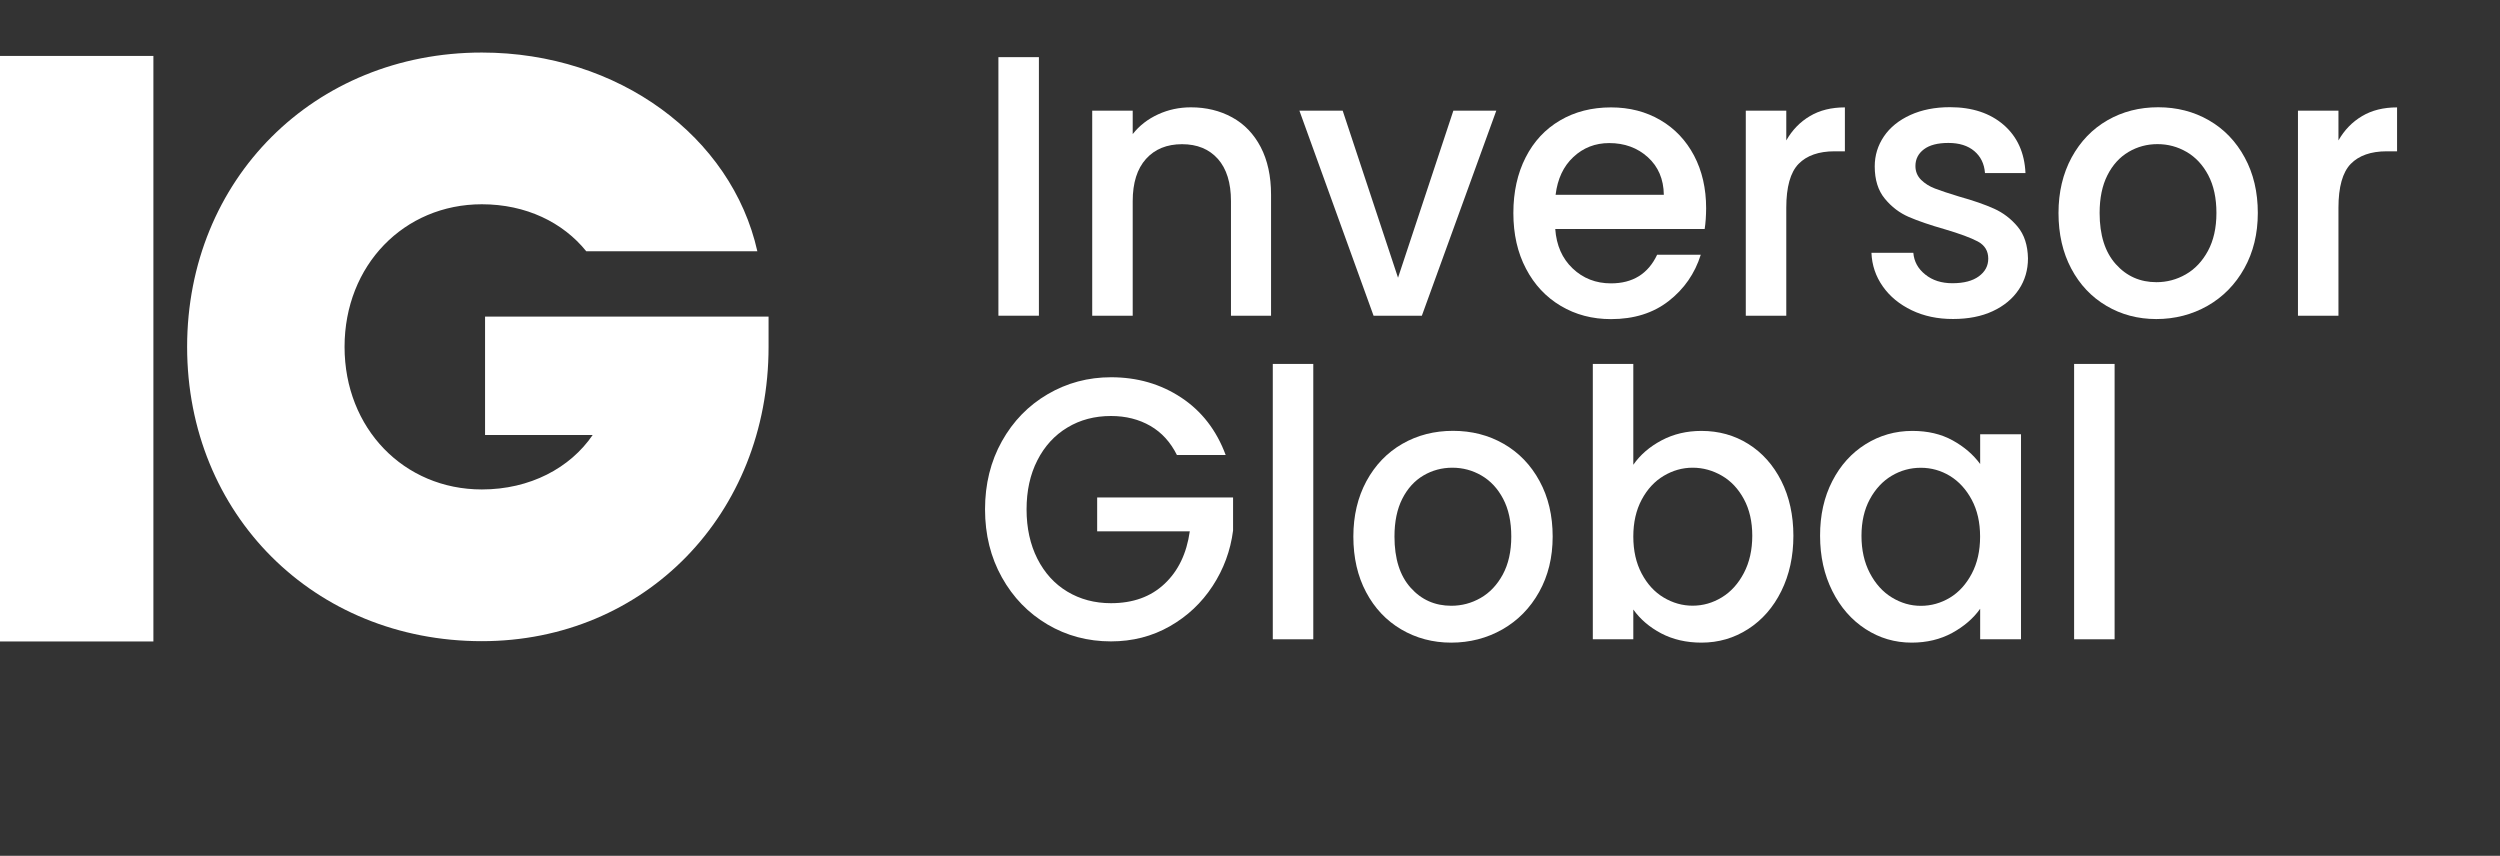
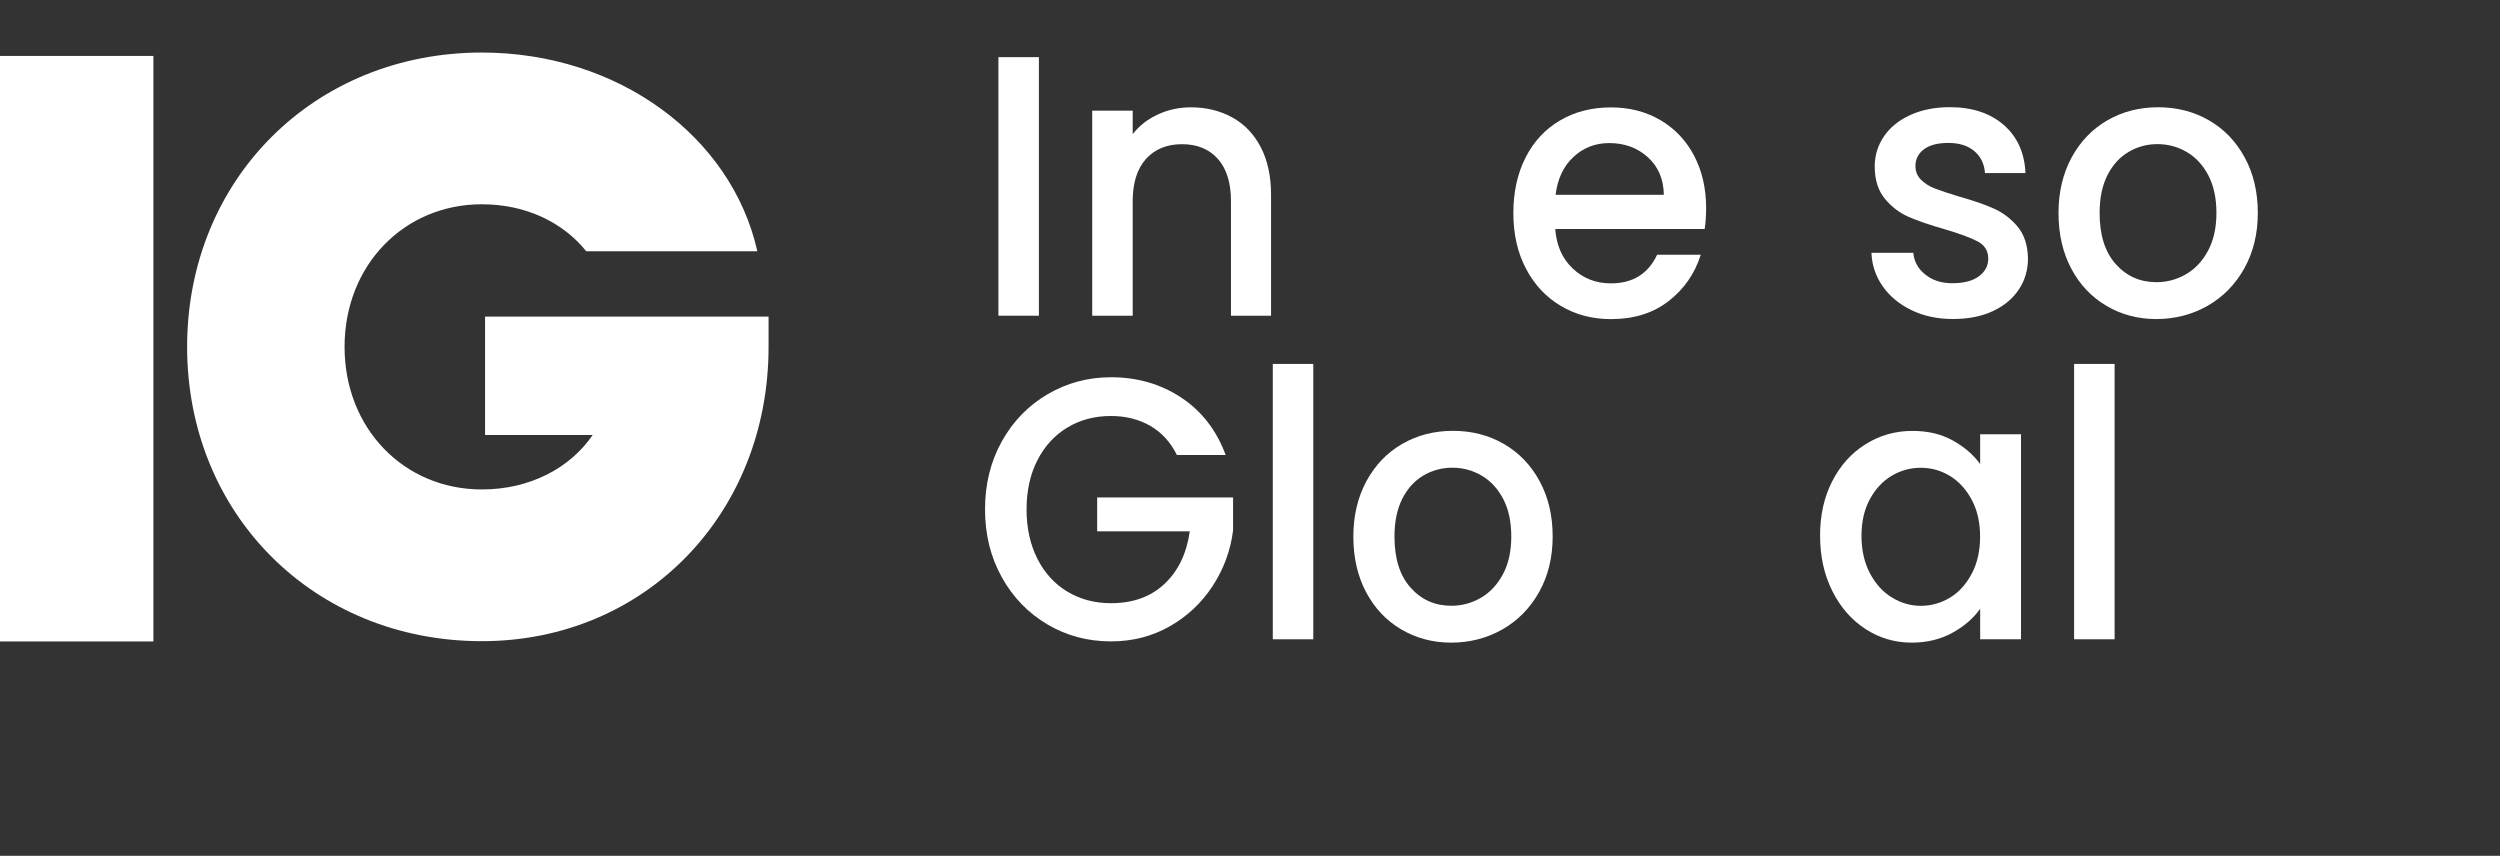
<svg xmlns="http://www.w3.org/2000/svg" version="1.1" id="Capa_1" x="0px" y="0px" viewBox="0 0 358.72 122.8" style="enable-background:new 0 0 358.72 122.8;" xml:space="preserve">
  <rect x="0" y="0" width="358.72" height="122.8" fill="#333333" stroke="none" />
  <style type="text/css">
	.st0{fill:#22F4AD;}
	.st1{fill:none;stroke:#22F4AD;stroke-width:0.65;stroke-miterlimit:10;}
	.st2{fill:none;stroke:#22F4AD;stroke-width:0.65;stroke-miterlimit:10;stroke-dasharray:0.974,0.974;}
	.st3{fill:none;stroke:#22F4AD;stroke-width:0.65;stroke-miterlimit:10;stroke-dasharray:0.97,0.97;}
	.st4{fill:#FFFFFF;}
	.st5{opacity:0.67;fill:url(#SVGID_1_);}
	.st6{opacity:0.67;fill:url(#SVGID_00000115481564309598774530000012503438772835345548_);}
	.st7{opacity:0.34;fill:#FFFFFF;}
	.st8{fill:url(#SVGID_00000072958391109495490640000016946208814628117161_);}
	.st9{fill:#2B2BFF;}
	
		.st10{clip-path:url(#SVGID_00000085243909601378686410000009263172594578582171_);fill:url(#SVGID_00000183208126637295372150000008470385913723328174_);}
	.st11{fill:#CECECE;}
	.st12{fill:#1255C1;}
	.st13{clip-path:url(#SVGID_00000166643161622406652780000003571084952270380973_);}
	.st14{fill:#FFFFFF;stroke:#00007A;stroke-width:2.155;stroke-linecap:round;stroke-linejoin:round;stroke-miterlimit:10;}
	.st15{opacity:0.2;}
	.st16{fill:#43397B;}
	.st17{fill:url(#SVGID_00000013888609300808638670000001844301077463808700_);}
	.st18{fill:url(#SVGID_00000084521304104860522350000002414247382698420610_);}
	.st19{fill:#00007A;}
	.st20{fill:#FFFFFF;stroke:#00007A;stroke-width:1.077;stroke-miterlimit:10;}
	.st21{fill:#B6B6D9;}
	.st22{fill:none;stroke:#5F8CD5;stroke-linecap:round;stroke-linejoin:round;stroke-miterlimit:10;}
	.st23{fill:none;stroke:#312554;stroke-width:1.728;stroke-linecap:round;stroke-linejoin:round;stroke-miterlimit:10;}
	.st24{fill:none;stroke:#00007A;stroke-width:0.581;stroke-linecap:round;stroke-linejoin:round;stroke-miterlimit:10;}
	.st25{fill:none;stroke:#00007A;stroke-width:2.155;stroke-linecap:round;stroke-linejoin:round;stroke-miterlimit:10;}
	.st26{fill:url(#SVGID_00000134239954338291740930000002039968490412939676_);stroke:#22F4AD;stroke-miterlimit:10;}
	.st27{fill:none;stroke:#22F4AD;stroke-miterlimit:10;}
	.st28{fill:none;stroke:#00007A;stroke-width:0.865;stroke-linecap:round;stroke-linejoin:round;stroke-miterlimit:10;}
	.st29{opacity:0.75;fill:#312554;}
	.st30{fill:url(#SVGID_00000145048368425426231710000000479821916226240142_);}
	.st31{fill:#E4E4F1;}
	.st32{fill:#FFFFFF;stroke:#011167;stroke-width:0.415;stroke-linecap:round;stroke-linejoin:round;stroke-miterlimit:10;}
	.st33{clip-path:url(#SVGID_00000179640197860967382370000003171897708092342668_);fill:none;}
	
		.st34{clip-path:url(#SVGID_00000100361233419900257240000014357902579850599814_);fill:#FFFFFF;stroke:#011167;stroke-width:0.415;stroke-linecap:round;stroke-linejoin:round;stroke-miterlimit:10;}
	
		.st35{clip-path:url(#SVGID_00000100361233419900257240000014357902579850599814_);fill:#FFFFFF;stroke:#0016C4;stroke-width:0.121;stroke-miterlimit:10;}
	.st36{clip-path:url(#SVGID_00000024688615541677524050000016214814076020485000_);}
	.st37{opacity:0.37;clip-path:url(#SVGID_00000018960031380657863910000016059733445005539986_);}
	.st38{fill:#FFFFFF;stroke:#011167;stroke-width:0.132;stroke-linecap:round;stroke-linejoin:round;stroke-miterlimit:10;}
	
		.st39{clip-path:url(#SVGID_00000156556939365485058960000004277607612028156042_);fill:#FFFFFF;stroke:#011167;stroke-width:0.415;stroke-linecap:round;stroke-linejoin:round;stroke-miterlimit:10;}
	.st40{fill:#FFFFFF;stroke:#011167;stroke-width:0.181;stroke-linecap:round;stroke-linejoin:round;stroke-miterlimit:10;}
	.st41{fill:#FFFFFF;stroke:#011167;stroke-width:0.33;stroke-linecap:round;stroke-linejoin:round;stroke-miterlimit:10;}
	.st42{clip-path:url(#SVGID_00000062178153200435729280000010521576144217939848_);fill:none;}
	
		.st43{clip-path:url(#SVGID_00000121984058018464542270000002718556503454122396_);fill:#FFFFFF;stroke:#011167;stroke-width:0.33;stroke-linecap:round;stroke-linejoin:round;stroke-miterlimit:10;}
	
		.st44{clip-path:url(#SVGID_00000121984058018464542270000002718556503454122396_);fill:#FFFFFF;stroke:#0016C4;stroke-width:0.097;stroke-miterlimit:10;}
	.st45{clip-path:url(#SVGID_00000172424516841184374390000001779014367367232643_);}
	.st46{opacity:0.37;clip-path:url(#SVGID_00000091695801636464055590000000425138635492539067_);}
	.st47{fill:#FFFFFF;stroke:#011167;stroke-width:0.105;stroke-linecap:round;stroke-linejoin:round;stroke-miterlimit:10;}
	
		.st48{clip-path:url(#SVGID_00000054261121216835041340000012175970144146725505_);fill:#FFFFFF;stroke:#011167;stroke-width:0.33;stroke-linecap:round;stroke-linejoin:round;stroke-miterlimit:10;}
	.st49{fill:#FFFFFF;stroke:#011167;stroke-width:0.144;stroke-linecap:round;stroke-linejoin:round;stroke-miterlimit:10;}
	.st50{opacity:0.37;clip-path:url(#SVGID_00000010273308628943230540000010165218344939256968_);}
	.st51{fill:#FFFFFF;stroke:#011167;stroke-width:0.15;stroke-linecap:round;stroke-linejoin:round;stroke-miterlimit:10;}
	.st52{fill:#FFFFFF;stroke:#011167;stroke-width:0.471;stroke-linecap:round;stroke-linejoin:round;stroke-miterlimit:10;}
	.st53{fill:#FFFFFF;stroke:#0016C4;stroke-width:0.138;stroke-miterlimit:10;}
	
		.st54{clip-path:url(#SVGID_00000183224941364410729520000000171905924436461956_);fill:#FFFFFF;stroke:#011167;stroke-width:0.471;stroke-linecap:round;stroke-linejoin:round;stroke-miterlimit:10;}
	
		.st55{clip-path:url(#SVGID_00000060724281048836702750000015640835104825596564_);fill:#FFFFFF;stroke:#011167;stroke-width:0.471;stroke-linecap:round;stroke-linejoin:round;stroke-miterlimit:10;}
	.st56{clip-path:url(#SVGID_00000060724281048836702750000015640835104825596564_);}
	.st57{opacity:0.37;clip-path:url(#SVGID_00000137098750092671023110000008065196504899300242_);}
	.st58{fill:#011167;stroke:#FFFFFF;stroke-width:0.15;stroke-linecap:round;stroke-linejoin:round;stroke-miterlimit:10;}
	.st59{fill:#FFFFFF;stroke:#011167;stroke-width:0.206;stroke-linecap:round;stroke-linejoin:round;stroke-miterlimit:10;}
	.st60{opacity:0.37;clip-path:url(#SVGID_00000154396654011545177950000003442544228928180392_);}
	.st61{fill:#FFFFFF;stroke:#011167;stroke-width:0.106;stroke-linecap:round;stroke-linejoin:round;stroke-miterlimit:10;}
	.st62{fill:#FFFFFF;stroke:#011167;stroke-width:0.332;stroke-linecap:round;stroke-linejoin:round;stroke-miterlimit:10;}
	.st63{fill:#FFFFFF;stroke:#0016C4;stroke-width:0.097;stroke-miterlimit:10;}
	
		.st64{clip-path:url(#SVGID_00000054249265008323512920000000741859067275483528_);fill:#FFFFFF;stroke:#011167;stroke-width:0.332;stroke-linecap:round;stroke-linejoin:round;stroke-miterlimit:10;}
	
		.st65{clip-path:url(#SVGID_00000073717834404248510890000009502038560742033568_);fill:#FFFFFF;stroke:#011167;stroke-width:0.332;stroke-linecap:round;stroke-linejoin:round;stroke-miterlimit:10;}
	.st66{clip-path:url(#SVGID_00000073717834404248510890000009502038560742033568_);}
	.st67{opacity:0.37;clip-path:url(#SVGID_00000049208882883882739710000011070944750577270681_);}
	.st68{fill:#011167;stroke:#FFFFFF;stroke-width:0.106;stroke-linecap:round;stroke-linejoin:round;stroke-miterlimit:10;}
	.st69{fill:#FFFFFF;stroke:#011167;stroke-width:0.145;stroke-linecap:round;stroke-linejoin:round;stroke-miterlimit:10;}
	.st70{opacity:0.82;clip-path:url(#SVGID_00000054967672484355696040000017777292563022768055_);}
	.st71{fill:url(#SVGID_00000052063878212605769040000009496404782302649484_);}
	.st72{fill:none;stroke:#22F4AD;stroke-width:1.639;stroke-linecap:round;stroke-linejoin:round;stroke-miterlimit:10;}
	.st73{opacity:0.61;fill:#FFFFFF;}
	.st74{fill:#E4ECF4;}
	.st75{opacity:0.48;fill:url(#SVGID_00000052073626629626703180000018408363315472749997_);}
	.st76{fill:url(#SVGID_00000074399868380957025740000013506029940388989610_);}
	.st77{fill:#F2F2F2;}
	.st78{fill:url(#SVGID_00000150804668863320502590000001577046724702020998_);}
	.st79{fill:#7070B5;}
	.st80{fill:#ECECEC;}
	.st81{opacity:0.67;fill:url(#SVGID_00000097486963073134341960000012760417640505629844_);}
	.st82{opacity:0.67;fill:url(#SVGID_00000060731691441068674310000000453248529214984098_);}
	.st83{clip-path:url(#Background_00000131355787000451141040000012072708159533897609_);}
	.st84{fill:url(#SVGID_00000045578051501462261580000016865602940375981236_);}
	.st85{clip-path:url(#SVGID_00000108271608890638911920000012613171186644577667_);}
	.st86{fill:#D4D0E9;}
	.st87{fill:#D5D1E9;}
	.st88{fill:#D6D2EA;}
	.st89{fill:#D7D3EA;}
	.st90{fill:#D8D4EB;}
	.st91{fill:#D8D5EB;}
	.st92{fill:#D9D6EC;}
	.st93{fill:#DAD7EC;}
	.st94{fill:#DBD8ED;}
	.st95{fill:#DCD9ED;}
	.st96{fill:#DDDAEE;}
	.st97{fill:#DEDBEE;}
	.st98{fill:#DFDCEF;}
	.st99{fill:#E0DDEF;}
	.st100{fill:#E1DEEF;}
	.st101{fill:#E1DFF0;}
	.st102{fill:#E2E0F0;}
	.st103{fill:#E3E1F1;}
	.st104{fill:#E4E2F1;}
	.st105{fill:#E5E3F2;}
	.st106{fill:#E6E4F2;}
	.st107{fill:#E7E5F3;}
	.st108{fill:#E8E6F3;}
	.st109{fill:#E9E7F4;}
	.st110{fill:#EAE8F4;}
	.st111{fill:#EBE9F5;}
	.st112{fill:#ECEAF5;}
	.st113{fill:#EDEBF6;}
	.st114{fill:#EEECF6;}
	.st115{fill:#EFEDF7;}
	.st116{fill:#F0EEF7;}
	.st117{fill:#F1EFF8;}
	.st118{fill:#F2F0F8;}
	.st119{fill:#F2F1F9;}
	.st120{fill:#F3F2F9;}
	.st121{fill:#F4F3F9;}
	.st122{fill:#F5F4FA;}
	.st123{fill:#F6F5FA;}
	.st124{fill:#F7F6FB;}
	.st125{fill:#F8F7FB;}
	.st126{fill:#F9F8FC;}
	.st127{fill:#FAF9FC;}
	.st128{fill:#FBFAFD;}
	.st129{fill:#FBFBFD;}
	.st130{fill:#FCFCFE;}
	.st131{fill:#FDFDFE;}
	.st132{fill:#FEFEFF;}
	
		.st133{clip-path:url(#SVGID_00000108271608890638911920000012613171186644577667_);fill:url(#SVGID_00000038374828441001328760000017146520081248431009_);}
	.st134{fill:#161A1E;}
	.st135{fill:url(#SVGID_00000142855639746398339230000010018899341673033149_);}
	
		.st136{clip-path:url(#SVGID_00000068657387484925496490000008412839796774827703_);fill:url(#SVGID_00000085232658476801613520000018284844413830869898_);}
	
		.st137{clip-path:url(#SVGID_00000068657387484925496490000008412839796774827703_);fill:url(#SVGID_00000041277824705240276050000008712244208036376735_);}
	
		.st138{clip-path:url(#SVGID_00000068657387484925496490000008412839796774827703_);fill:none;stroke:#06C9F7;stroke-width:1.901;stroke-linecap:round;stroke-linejoin:round;stroke-miterlimit:10;}
	.st139{opacity:0.45;fill:#FFFFFF;}
	.st140{fill:#E6E6F2;}
	.st141{fill:#0074A0;}
	.st142{fill:#00D2A0;}
	.st143{clip-path:url(#SVGID_00000089562615350534579070000003169316329784336060_);}
	.st144{clip-path:url(#SVGID_00000005989266241345178460000006984184812224786868_);}
	.st145{clip-path:url(#SVGID_00000058546851937198199070000014608070546346591119_);}
	.st146{fill:url(#SVGID_00000102515132224267624250000009920896429220279685_);}
	.st147{fill:url(#SVGID_00000064335934448625970390000014728915615278649501_);}
	.st148{fill:url(#SVGID_00000051354377463651241000000000371569362612910749_);stroke:#22F4AD;stroke-miterlimit:10;}
	.st149{opacity:0.78;}
	.st150{fill:#0FCD05;}
	.st151{fill:#AFE40A;}
	.st152{fill:#E7F816;}
	.st153{fill:#FFF200;}
	.st154{fill:#FFC90E;}
	.st155{fill:none;stroke:#E8E8E8;stroke-miterlimit:10;}
	.st156{fill:url(#SVGID_00000106128630702998164610000007906175673216703662_);}
	.st157{fill:#011D8D;}
	.st158{fill:#D0D0E6;}
	.st159{fill:url(#SVGID_00000029742782336652801780000003448053196346910649_);}
	.st160{fill:url(#SVGID_00000008843435310751752250000014350525490772770696_);}
	.st161{fill:url(#SVGID_00000142862728054409695640000018267758403029498513_);}
	.st162{fill:url(#SVGID_00000156570275790217450460000010326403437499928211_);}
	.st163{fill:url(#SVGID_00000145027395824170294870000013722168653062910369_);}
	.st164{fill:none;stroke:#06C9F7;stroke-width:1.901;stroke-linecap:round;stroke-linejoin:round;stroke-miterlimit:10;}
	.st165{fill:url(#SVGID_00000000213866212505676170000006838104559350730687_);}
	.st166{fill:url(#SVGID_00000110441329311072911510000005932503853880136113_);}
	.st167{fill:url(#SVGID_00000003794739477980080680000013600009591390139583_);}
	.st168{fill:url(#SVGID_00000159431745020784831700000011588200241315243439_);}
	.st169{fill:url(#SVGID_00000031165405342899789430000006781432856471704741_);}
	.st170{clip-path:url(#SVGID_00000039103648423019456400000008923017724445233043_);fill:none;}
	
		.st171{clip-path:url(#SVGID_00000150100335537343711610000014426639198156353462_);fill:#FFFFFF;stroke:#011167;stroke-width:0.415;stroke-linecap:round;stroke-linejoin:round;stroke-miterlimit:10;}
	
		.st172{clip-path:url(#SVGID_00000150100335537343711610000014426639198156353462_);fill:#FFFFFF;stroke:#0016C4;stroke-width:0.121;stroke-miterlimit:10;}
	.st173{clip-path:url(#SVGID_00000132080885630572534370000002196819427874576313_);}
	.st174{opacity:0.37;clip-path:url(#SVGID_00000033329825917471209800000010939113984153445510_);}
	
		.st175{clip-path:url(#SVGID_00000054966702577501455040000001710543740771507086_);fill:#FFFFFF;stroke:#011167;stroke-width:0.415;stroke-linecap:round;stroke-linejoin:round;stroke-miterlimit:10;}
	.st176{clip-path:url(#SVGID_00000152238860900963320210000013397231028796863930_);fill:none;}
	
		.st177{clip-path:url(#SVGID_00000119097235368648376000000013429277002906465972_);fill:#FFFFFF;stroke:#011167;stroke-width:0.33;stroke-linecap:round;stroke-linejoin:round;stroke-miterlimit:10;}
	
		.st178{clip-path:url(#SVGID_00000119097235368648376000000013429277002906465972_);fill:#FFFFFF;stroke:#0016C4;stroke-width:0.097;stroke-miterlimit:10;}
	.st179{clip-path:url(#SVGID_00000011010919923327931960000001880056964792426419_);}
	.st180{opacity:0.37;clip-path:url(#SVGID_00000094599516194826702300000004707385049962700455_);}
	
		.st181{clip-path:url(#SVGID_00000151518745486561780350000012506913745909003149_);fill:#FFFFFF;stroke:#011167;stroke-width:0.33;stroke-linecap:round;stroke-linejoin:round;stroke-miterlimit:10;}
	.st182{opacity:0.37;clip-path:url(#SVGID_00000120542640873160702940000007500037172304667572_);}
	
		.st183{clip-path:url(#SVGID_00000128464031875446921630000007529298459885730954_);fill:#FFFFFF;stroke:#011167;stroke-width:0.471;stroke-linecap:round;stroke-linejoin:round;stroke-miterlimit:10;}
	
		.st184{clip-path:url(#SVGID_00000120547558018638319220000017647231838959268749_);fill:#FFFFFF;stroke:#011167;stroke-width:0.471;stroke-linecap:round;stroke-linejoin:round;stroke-miterlimit:10;}
	.st185{clip-path:url(#SVGID_00000120547558018638319220000017647231838959268749_);}
	.st186{opacity:0.37;clip-path:url(#SVGID_00000157308626759352926020000014874114118570223003_);}
	.st187{opacity:0.37;clip-path:url(#SVGID_00000012431816677520294040000017708804455081105315_);}
	
		.st188{clip-path:url(#SVGID_00000178177080838832594570000010051512632086959260_);fill:#FFFFFF;stroke:#011167;stroke-width:0.332;stroke-linecap:round;stroke-linejoin:round;stroke-miterlimit:10;}
	
		.st189{clip-path:url(#SVGID_00000016787418147819318210000006218360657488079014_);fill:#FFFFFF;stroke:#011167;stroke-width:0.332;stroke-linecap:round;stroke-linejoin:round;stroke-miterlimit:10;}
	.st190{clip-path:url(#SVGID_00000016787418147819318210000006218360657488079014_);}
	.st191{opacity:0.37;clip-path:url(#SVGID_00000081610591023139152850000001698592463384540822_);}
	.st192{opacity:0.45;}
	.st193{fill:none;stroke:#FFFFFF;stroke-width:2.824;stroke-miterlimit:10;}
	.st194{fill:none;stroke:#FFFFFF;stroke-width:2.7;stroke-miterlimit:10;}
	.st195{fill:url(#SVGID_00000175289985616575596290000008037416044140382141_);}
	.st196{fill:url(#SVGID_00000014593656494505571500000009275182564921418686_);}
	.st197{fill:url(#SVGID_00000045586364711309526680000005633834345769975475_);}
	.st198{fill:#45459E;}
	.st199{fill:#00B2A0;}
	.st200{fill:#000078;}
	.st201{fill:#0000A6;}
	.st202{fill:#E9EDF7;}
	.st203{fill:#DDE2F8;}
	.st204{fill:#06C9FF;}
	.st205{fill:url(#SVGID_00000139257198570101173470000015044291613370343588_);}
	.st206{fill:url(#SVGID_00000121261615348406740520000002898099031295782575_);}
	.st207{fill:url(#SVGID_00000006681566736283698400000005242589944845709747_);}
	.st208{fill:url(#SVGID_00000004512495111020689960000004993736247516081799_);}
	.st209{fill:none;stroke:#FFFFFF;stroke-miterlimit:10;}
	.st210{fill:#011167;}
	.st211{fill:#E0E0E0;}
	
		.st212{fill:#22F4AD;stroke:url(#SVGID_00000165914430064681272660000003935167657733516423_);stroke-width:0.5;stroke-linecap:round;stroke-linejoin:round;stroke-miterlimit:10;}
	
		.st213{fill:#22F4AD;stroke:url(#SVGID_00000111881005120140901970000014942094426205182593_);stroke-width:0.5;stroke-linecap:round;stroke-linejoin:round;stroke-miterlimit:10;}
	
		.st214{fill:#22F4AD;stroke:url(#SVGID_00000011715232740548320870000014612006300628447627_);stroke-width:0.5;stroke-linecap:round;stroke-linejoin:round;stroke-miterlimit:10;}
	
		.st215{fill:none;stroke:url(#SVGID_00000127044120365319410920000001178020041475640963_);stroke-width:0.5;stroke-linecap:round;stroke-linejoin:round;stroke-miterlimit:10;}
	.st216{fill:none;stroke:#FFFFFF;stroke-width:0.439;stroke-miterlimit:10;}
	
		.st217{fill:#00B272;stroke:url(#SVGID_00000065055803735715585200000011758641312289773981_);stroke-width:0.25;stroke-miterlimit:10;}
	
		.st218{fill:#00B272;stroke:url(#SVGID_00000123439582377771009350000018193318477221414792_);stroke-width:0.25;stroke-miterlimit:10;}
	
		.st219{fill:#00B272;stroke:url(#SVGID_00000159443226909955312850000015985637593245048723_);stroke-width:0.25;stroke-miterlimit:10;}
	
		.st220{fill:#00B272;stroke:url(#SVGID_00000121990789658209305450000009530247816678774686_);stroke-width:0.25;stroke-miterlimit:10;}
	
		.st221{fill:#00B272;stroke:url(#SVGID_00000000207009481221868670000000556964682826002060_);stroke-width:0.25;stroke-miterlimit:10;}
	
		.st222{fill:#00B272;stroke:url(#SVGID_00000102541267429878584270000004573220645688382136_);stroke-width:0.25;stroke-miterlimit:10;}
	
		.st223{fill:#00B272;stroke:url(#SVGID_00000057862533661930792780000004989061007089017508_);stroke-width:0.25;stroke-miterlimit:10;}
	
		.st224{fill:#00B272;stroke:url(#SVGID_00000159436433383149846040000004723656685627386540_);stroke-width:0.25;stroke-miterlimit:10;}
	
		.st225{fill:#22F4AD;stroke:url(#SVGID_00000078748532534632575100000004699020589089371271_);stroke-width:0.5;stroke-linecap:round;stroke-linejoin:round;stroke-miterlimit:10;}
	.st226{fill:none;stroke:#FFFFFF;stroke-width:0.831;stroke-miterlimit:10;}
	.st227{fill:none;stroke:#424242;stroke-width:0.25;stroke-miterlimit:10;}
	
		.st228{fill:#22F4AD;stroke:url(#SVGID_00000031186190506521073270000018030130867113732482_);stroke-width:0.5;stroke-linecap:round;stroke-linejoin:round;stroke-miterlimit:10;}
	
		.st229{fill:#22F4AD;stroke:url(#SVGID_00000079447460171611245480000005003227210099968386_);stroke-width:0.5;stroke-linecap:round;stroke-linejoin:round;stroke-miterlimit:10;}
	
		.st230{fill:#22F4AD;stroke:url(#SVGID_00000015336008608056521120000009476108585315723938_);stroke-width:0.5;stroke-linecap:round;stroke-linejoin:round;stroke-miterlimit:10;}
	
		.st231{fill:none;stroke:url(#SVGID_00000135661606803215419810000016010876119130240930_);stroke-width:0.5;stroke-linecap:round;stroke-linejoin:round;stroke-miterlimit:10;}
	
		.st232{fill:#00B272;stroke:url(#SVGID_00000156572255964066274110000003481068763027953038_);stroke-width:0.25;stroke-miterlimit:10;}
	
		.st233{fill:#00B272;stroke:url(#SVGID_00000071555443729540272580000010552872894548984733_);stroke-width:0.25;stroke-miterlimit:10;}
	
		.st234{fill:#00B272;stroke:url(#SVGID_00000030456046923057713890000011244269630495696042_);stroke-width:0.25;stroke-miterlimit:10;}
	
		.st235{fill:#00B272;stroke:url(#SVGID_00000115503869812917464040000009109245970723367331_);stroke-width:0.25;stroke-miterlimit:10;}
	
		.st236{fill:#00B272;stroke:url(#SVGID_00000136385938142042904290000004573288865613449115_);stroke-width:0.25;stroke-miterlimit:10;}
	
		.st237{fill:#00B272;stroke:url(#SVGID_00000057120309998946853160000012713613416837497277_);stroke-width:0.25;stroke-miterlimit:10;}
	
		.st238{fill:#00B272;stroke:url(#SVGID_00000109721454295761275700000005907620025943482038_);stroke-width:0.25;stroke-miterlimit:10;}
	
		.st239{fill:#00B272;stroke:url(#SVGID_00000136413093521480154720000011712174958649435300_);stroke-width:0.25;stroke-miterlimit:10;}
	
		.st240{fill:#22F4AD;stroke:url(#SVGID_00000135660648489550479210000014620650800295449239_);stroke-width:0.5;stroke-linecap:round;stroke-linejoin:round;stroke-miterlimit:10;}
</style>
  <g>
    <g>
      <g>
        <path class="st4" d="M149.07,8.2v37.1h-5.81V8.2H149.07z" />
        <path class="st4" d="M176.8,16.84c1.75,0.96,3.11,2.38,4.1,4.27c0.98,1.89,1.48,4.16,1.48,6.83V45.3h-5.75V28.86     c0-2.63-0.63-4.65-1.88-6.06c-1.26-1.41-2.97-2.11-5.14-2.11c-2.17,0-3.9,0.7-5.17,2.11c-1.27,1.41-1.91,3.43-1.91,6.06V45.3     h-5.81V15.88h5.81v3.36c0.95-1.21,2.16-2.15,3.64-2.83c1.48-0.68,3.05-1.01,4.71-1.01C173.07,15.4,175.05,15.88,176.8,16.84z" />
-         <path class="st4" d="M200.6,39.85l7.94-23.97h6.16L204.02,45.3h-6.93l-10.64-29.42h6.21L200.6,39.85z" />
        <path class="st4" d="M244.6,32.86h-21.44c0.17,2.35,1,4.24,2.5,5.66c1.49,1.42,3.33,2.14,5.5,2.14c3.12,0,5.33-1.37,6.62-4.11     h6.26c-0.85,2.71-2.39,4.92-4.61,6.65c-2.22,1.73-4.98,2.59-8.27,2.59c-2.68,0-5.08-0.63-7.21-1.9     c-2.12-1.26-3.79-3.04-4.99-5.34c-1.21-2.29-1.81-4.96-1.81-7.98s0.59-5.69,1.76-7.98c1.17-2.3,2.82-4.07,4.94-5.31     c2.12-1.25,4.56-1.87,7.31-1.87c2.65,0,5.01,0.61,7.08,1.82c2.07,1.21,3.68,2.91,4.84,5.1c1.15,2.19,1.73,4.71,1.73,7.55     C244.8,30.97,244.74,31.97,244.6,32.86z M238.74,27.95c-0.03-2.24-0.8-4.04-2.29-5.39c-1.49-1.35-3.34-2.03-5.55-2.03     c-2,0-3.72,0.67-5.14,2c-1.43,1.33-2.27,3.14-2.55,5.42H238.74z" />
-         <path class="st4" d="M259.7,16.66c1.41-0.84,3.08-1.25,5.02-1.25v6.3h-1.48c-2.27,0-4,0.61-5.17,1.81     c-1.17,1.21-1.76,3.31-1.76,6.3V45.3h-5.81V15.88h5.81v4.27C257.16,18.66,258.29,17.49,259.7,16.66z" />
        <path class="st4" d="M274.31,44.52c-1.75-0.84-3.13-1.97-4.15-3.42s-1.56-3.05-1.63-4.83h6.01c0.1,1.25,0.67,2.29,1.71,3.12     c1.04,0.84,2.33,1.25,3.9,1.25c1.63,0,2.89-0.33,3.79-0.99c0.9-0.66,1.35-1.5,1.35-2.54c0-1.1-0.5-1.92-1.5-2.46     c-1-0.53-2.59-1.12-4.76-1.76c-2.11-0.6-3.82-1.19-5.14-1.76c-1.32-0.57-2.47-1.44-3.44-2.62c-0.97-1.17-1.45-2.72-1.45-4.64     c0-1.57,0.44-3,1.32-4.3c0.88-1.3,2.15-2.32,3.79-3.07c1.65-0.75,3.54-1.12,5.68-1.12c3.19,0,5.76,0.85,7.71,2.54     c1.95,1.69,3,4,3.13,6.91h-5.81c-0.1-1.32-0.61-2.37-1.53-3.15s-2.16-1.17-3.72-1.17c-1.53,0-2.7,0.3-3.51,0.91     c-0.81,0.61-1.22,1.41-1.22,2.4c0,0.78,0.27,1.44,0.81,1.98c0.54,0.53,1.2,0.95,1.99,1.25c0.78,0.3,1.94,0.69,3.46,1.15     c2.04,0.57,3.71,1.15,5.02,1.74c1.31,0.59,2.44,1.45,3.39,2.59c0.95,1.14,1.44,2.65,1.48,4.54c0,1.67-0.44,3.17-1.32,4.48     c-0.88,1.32-2.13,2.35-3.74,3.1c-1.61,0.75-3.51,1.12-5.68,1.12C278.04,45.78,276.06,45.36,274.31,44.52z" />
        <path class="st4" d="M302.24,43.88c-2.14-1.26-3.82-3.04-5.04-5.34c-1.22-2.29-1.83-4.96-1.83-7.98c0-2.99,0.63-5.64,1.88-7.96     c1.26-2.31,2.97-4.09,5.14-5.34c2.17-1.25,4.6-1.87,7.28-1.87c2.68,0,5.11,0.62,7.28,1.87c2.17,1.25,3.89,3.03,5.14,5.34     c1.26,2.31,1.88,4.96,1.88,7.96c0,2.99-0.65,5.64-1.94,7.95c-1.29,2.31-3.05,4.1-5.27,5.37c-2.22,1.26-4.68,1.9-7.36,1.9     C306.78,45.78,304.38,45.15,302.24,43.88z M313.63,39.37c1.31-0.75,2.37-1.87,3.18-3.36c0.81-1.5,1.22-3.31,1.22-5.45     c0-2.14-0.39-3.94-1.17-5.42c-0.78-1.48-1.82-2.59-3.11-3.34c-1.29-0.75-2.68-1.12-4.18-1.12c-1.49,0-2.88,0.37-4.15,1.12     s-2.28,1.86-3.03,3.34c-0.75,1.48-1.12,3.28-1.12,5.42c0,3.17,0.77,5.61,2.32,7.34c1.54,1.73,3.49,2.59,5.83,2.59     C310.92,40.49,312.32,40.12,313.63,39.37z" />
-         <path class="st4" d="M338.93,16.66c1.41-0.84,3.08-1.25,5.02-1.25v6.3h-1.48c-2.27,0-4,0.61-5.17,1.81     c-1.17,1.21-1.76,3.31-1.76,6.3V45.3h-5.81V15.88h5.81v4.27C336.39,18.66,337.52,17.49,338.93,16.66z" />
        <path class="st4" d="M168.88,65.3c-0.92-1.85-2.19-3.25-3.82-4.19c-1.63-0.94-3.51-1.42-5.65-1.42c-2.34,0-4.43,0.55-6.26,1.66     c-1.83,1.1-3.27,2.67-4.3,4.7c-1.04,2.03-1.55,4.38-1.55,7.05c0,2.67,0.52,5.03,1.55,7.07c1.04,2.05,2.47,3.62,4.3,4.72     c1.83,1.1,3.92,1.66,6.26,1.66c3.16,0,5.72-0.92,7.69-2.78c1.97-1.85,3.17-4.36,3.62-7.53h-13.29v-4.86h19.5v4.75     c-0.37,2.88-1.35,5.53-2.93,7.95c-1.58,2.42-3.63,4.35-6.16,5.79c-2.53,1.44-5.34,2.16-8.43,2.16c-3.33,0-6.37-0.81-9.11-2.43     c-2.75-1.62-4.93-3.87-6.54-6.75c-1.61-2.88-2.42-6.14-2.42-9.77c0-3.63,0.81-6.89,2.42-9.77c1.61-2.88,3.8-5.13,6.57-6.75     c2.77-1.62,5.8-2.43,9.09-2.43c3.77,0,7.12,0.97,10.06,2.91c2.94,1.94,5.07,4.69,6.39,8.25H168.88z" />
        <path class="st4" d="M188.44,52.22v39.51h-5.81V52.22H188.44z" />
        <path class="st4" d="M201.06,90.31c-2.14-1.26-3.82-3.04-5.04-5.34c-1.22-2.29-1.83-4.96-1.83-7.98c0-2.99,0.63-5.64,1.88-7.96     c1.26-2.31,2.97-4.09,5.14-5.34c2.17-1.25,4.6-1.87,7.28-1.87c2.68,0,5.11,0.62,7.28,1.87c2.17,1.25,3.89,3.03,5.14,5.34     c1.26,2.31,1.88,4.96,1.88,7.96c0,2.99-0.65,5.64-1.94,7.95c-1.29,2.31-3.05,4.1-5.27,5.37c-2.22,1.26-4.68,1.9-7.36,1.9     C205.6,92.21,203.2,91.57,201.06,90.31z M212.45,85.8c1.31-0.75,2.37-1.87,3.18-3.36c0.81-1.5,1.22-3.31,1.22-5.45     c0-2.14-0.39-3.94-1.17-5.42c-0.78-1.48-1.82-2.59-3.11-3.34c-1.29-0.75-2.68-1.12-4.18-1.12c-1.49,0-2.88,0.37-4.15,1.12     s-2.28,1.86-3.03,3.34c-0.75,1.48-1.12,3.28-1.12,5.42c0,3.17,0.77,5.61,2.32,7.34c1.54,1.73,3.49,2.59,5.83,2.59     C209.74,86.92,211.14,86.55,212.45,85.8z" />
-         <path class="st4" d="M238.41,63.19c1.71-0.91,3.62-1.36,5.73-1.36c2.48,0,4.72,0.62,6.72,1.87c2,1.25,3.58,3.02,4.74,5.31     c1.15,2.29,1.73,4.92,1.73,7.87c0,2.96-0.58,5.6-1.73,7.93c-1.15,2.33-2.74,4.15-4.76,5.45c-2.02,1.3-4.25,1.95-6.7,1.95     c-2.17,0-4.1-0.45-5.78-1.33c-1.68-0.89-3.01-2.03-4-3.42v4.27h-5.81V52.22h5.81v14.47C235.35,65.26,236.7,64.1,238.41,63.19z      M250.23,71.62c-0.8-1.48-1.85-2.6-3.16-3.36c-1.31-0.76-2.71-1.15-4.2-1.15c-1.46,0-2.84,0.39-4.15,1.17     c-1.31,0.78-2.36,1.92-3.16,3.42c-0.8,1.5-1.2,3.26-1.2,5.29c0,2.03,0.4,3.8,1.2,5.31c0.8,1.51,1.85,2.66,3.16,3.44     c1.31,0.78,2.69,1.17,4.15,1.17c1.49,0,2.89-0.4,4.2-1.2c1.31-0.8,2.36-1.97,3.16-3.5c0.8-1.53,1.2-3.31,1.2-5.34     C251.43,74.86,251.03,73.1,250.23,71.62z" />
        <path class="st4" d="M262.91,69.04c1.17-2.28,2.77-4.05,4.79-5.31c2.02-1.26,4.25-1.9,6.7-1.9c2.21,0,4.13,0.45,5.78,1.36     c1.65,0.91,2.96,2.04,3.95,3.39v-4.27h5.86v29.42h-5.86v-4.38c-0.98,1.39-2.33,2.54-4.02,3.47c-1.7,0.92-3.63,1.39-5.81,1.39     c-2.41,0-4.62-0.65-6.62-1.95c-2-1.3-3.59-3.11-4.76-5.45c-1.17-2.33-1.76-4.97-1.76-7.93     C261.15,73.93,261.74,71.31,262.91,69.04z M282.92,71.71c-0.8-1.49-1.84-2.63-3.13-3.42c-1.29-0.78-2.68-1.17-4.18-1.17     c-1.49,0-2.89,0.38-4.18,1.15c-1.29,0.77-2.33,1.89-3.13,3.36c-0.8,1.48-1.2,3.23-1.2,5.26c0,2.03,0.4,3.81,1.2,5.34     c0.8,1.53,1.85,2.7,3.16,3.5c1.31,0.8,2.69,1.2,4.15,1.2c1.49,0,2.88-0.39,4.18-1.17c1.29-0.78,2.33-1.93,3.13-3.44     c0.8-1.51,1.2-3.28,1.2-5.31C284.12,74.96,283.72,73.2,282.92,71.71z" />
        <path class="st4" d="M303.42,52.22v39.51h-5.81V52.22H303.42z" />
      </g>
    </g>
    <g>
      <path class="st4" d="M0,8.03h22.01v84.01H0V8.03z" />
    </g>
    <g>
      <path class="st4" d="M69.6,45.42v17h15.44c-3.23,4.73-8.99,7.81-15.9,7.81c-11.18,0-19.7-8.75-19.7-20.46    c0-11.71,8.53-20.46,19.7-20.46c6.34,0,11.64,2.6,14.98,6.74h24.55C104.98,19.6,88.73,7.54,69.14,7.54    c-24.08,0-42.29,18.22-42.29,42.23S45.06,92,69.14,92c23.39,0,41.14-18.22,41.14-42.23v-4.34H69.6z" />
    </g>
  </g>
</svg>